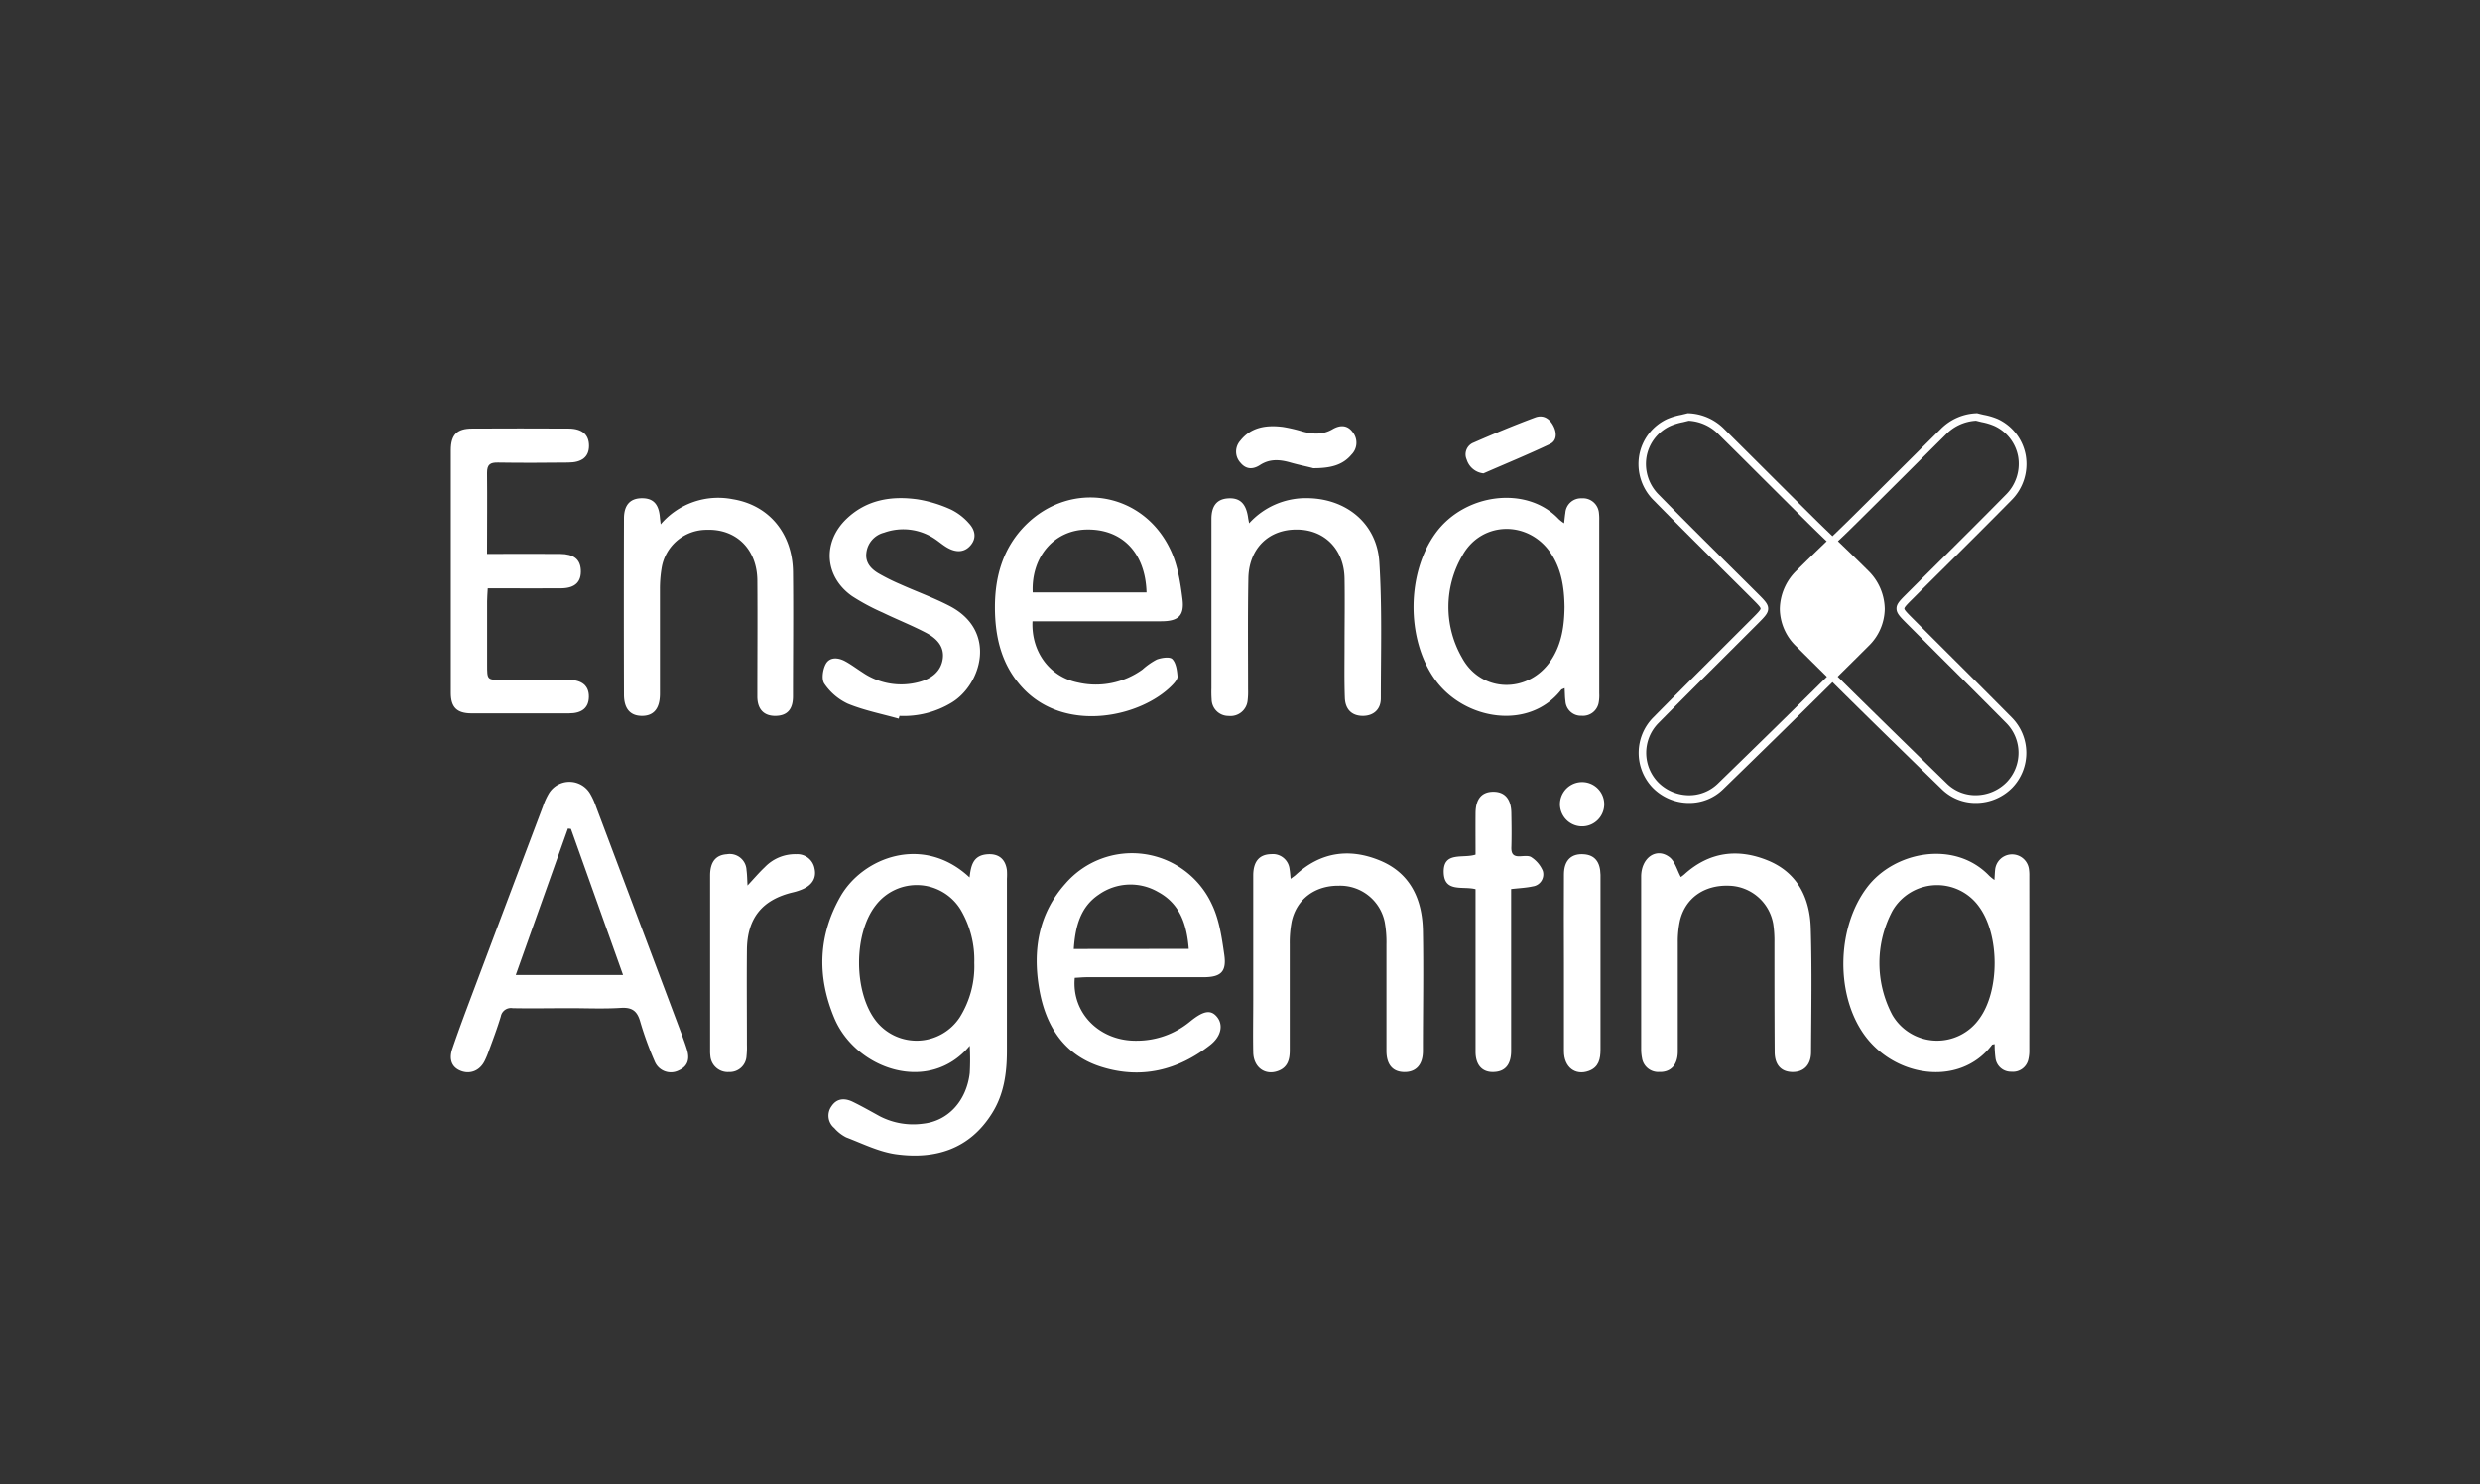
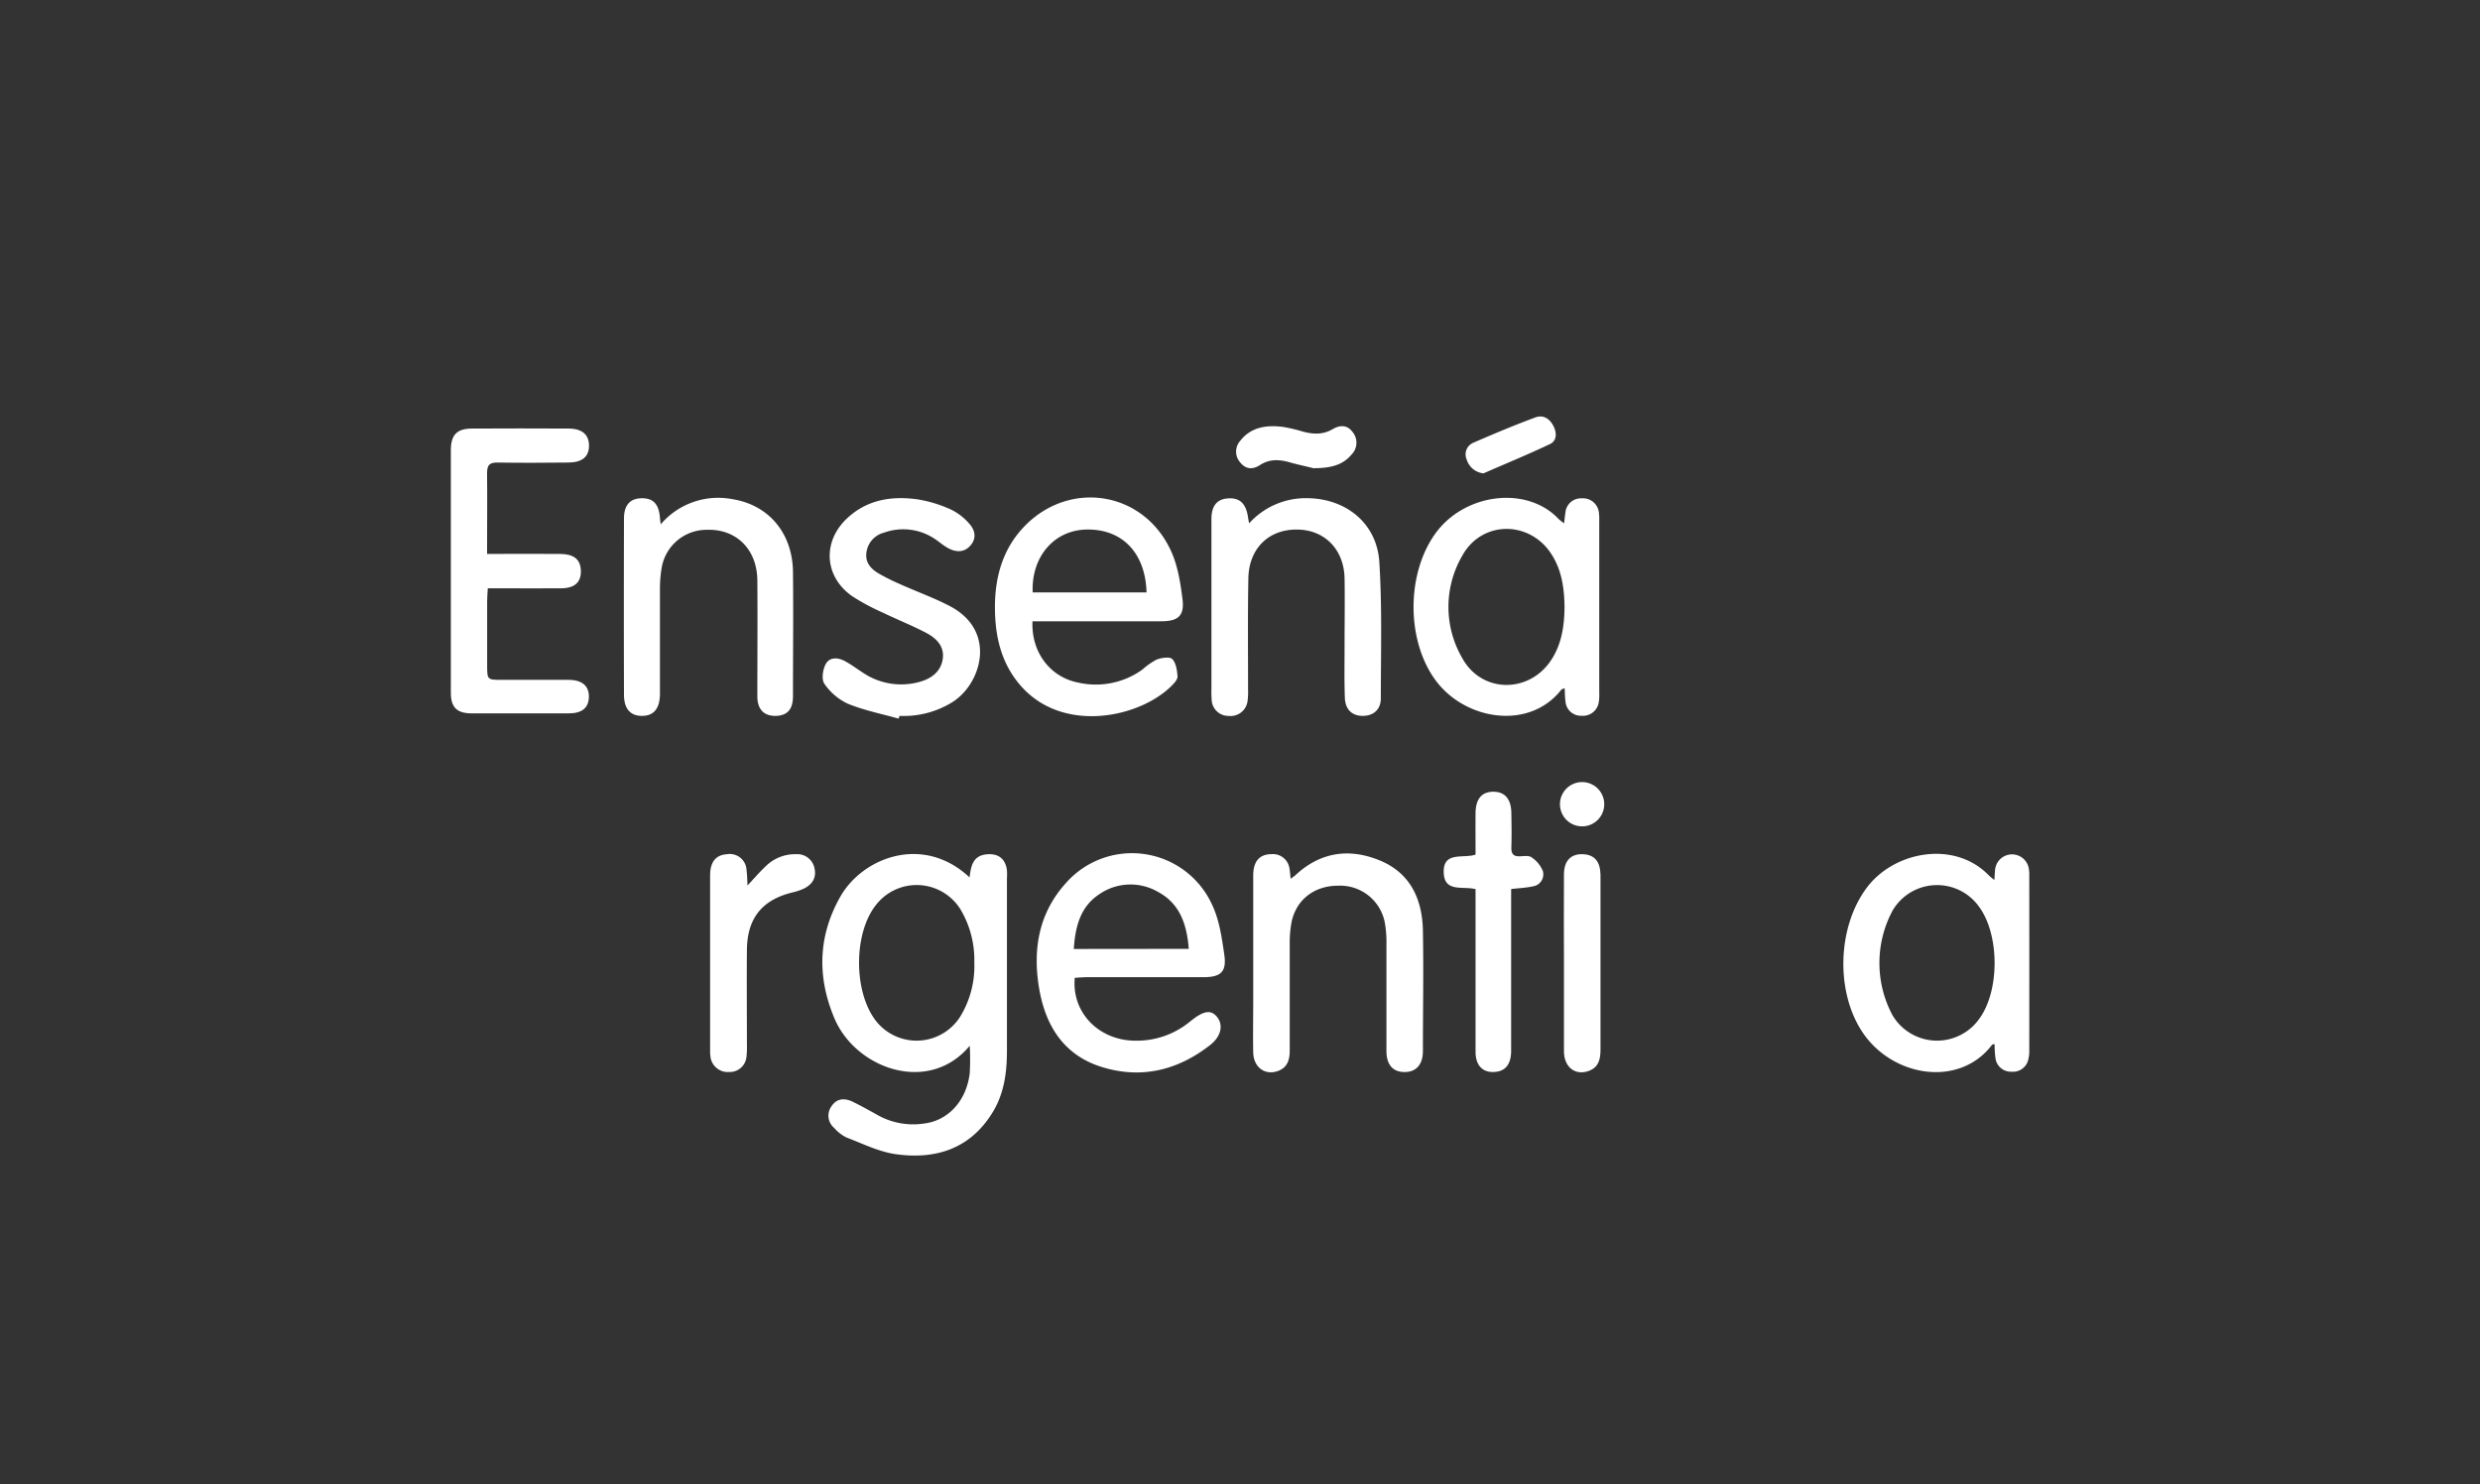
<svg xmlns="http://www.w3.org/2000/svg" id="Capa_1" data-name="Capa 1" viewBox="0 0 591.65 354.12">
  <rect x="0" y="0" width="591.65" height="354.12" fill="#333333" stroke="none" />
  <path d="M300.64,110.92c2.36-1.51,4.75-1.29,7.27-.56,2.07.59,4.19,1,5.39,1.34,4.12,0,7-.7,9.14-3.26a4,4,0,0,0,.31-5.29c-1.33-1.86-3.09-1.77-4.85-.75-2.29,1.34-4.63,1.22-7.06.57a37,37,0,0,0-4.82-1.13c-3.86-.47-7.53,0-10.14,3.32a3.89,3.89,0,0,0,.08,5.26C297.33,112.07,299,112,300.64,110.92Z" style="fill:#fff" />
-   <path d="M437.17,162.74c8.05,8,16.61,16.34,26.12,25.58a11.49,11.49,0,0,0,8.08,3.24h.21a12.17,12.17,0,0,0,8.54-3.7,12,12,0,0,0-.09-16.59c-5.19-5.25-10.5-10.55-15.64-15.67l-8.14-8.13c-1-1-1.93-1.93-1.93-2.28s.86-1.21,1.87-2.21q3.69-3.69,7.4-7.36c5.33-5.3,10.85-10.78,16.22-16.24a12.19,12.19,0,0,0,3.46-10.74,11.85,11.85,0,0,0-6.69-8.68,16.06,16.06,0,0,0-3.38-1c-.51-.12-1-.23-1.47-.36l-.14,0h-.16a12.61,12.61,0,0,0-8.41,3.72l-9.92,9.86c-3.77,3.76-7.67,7.65-11.53,11.46-1.45,1.43-2.91,2.85-4.4,4.28-1.48-1.43-2.95-2.84-4.4-4.28-3.86-3.81-7.76-7.69-11.53-11.45-3.25-3.24-6.61-6.59-9.92-9.87a12.61,12.61,0,0,0-8.41-3.72h-.16l-.15,0c-.47.13-1,.24-1.46.36a15.89,15.89,0,0,0-3.38,1,11.85,11.85,0,0,0-6.69,8.68,12.17,12.17,0,0,0,3.46,10.74c5.36,5.45,10.88,10.93,16.21,16.23,2.47,2.45,4.95,4.91,7.41,7.37,1,1,1.87,1.87,1.87,2.21s-.9,1.25-1.93,2.28l-8.16,8.15c-5.13,5.12-10.44,10.41-15.62,15.65a12,12,0,0,0-.09,16.59,12.17,12.17,0,0,0,8.54,3.7h.2a11.49,11.49,0,0,0,8.09-3.24c9.53-9.26,18.09-17.64,26.12-25.58Zm5.69-37.86c3.86-3.81,7.76-7.7,11.54-11.46,3.25-3.24,6.6-6.58,9.91-9.86a10.82,10.82,0,0,1,7.09-3.19l1.39.34a14,14,0,0,1,3,.91,10,10,0,0,1,5.67,7.34,10.38,10.38,0,0,1-3,9.13c-5.36,5.45-10.87,10.93-16.21,16.23q-3.71,3.68-7.4,7.36c-1.61,1.61-2.42,2.41-2.4,3.53s.83,1.92,2.46,3.56l8.14,8.13c5.14,5.12,10.45,10.42,15.64,15.66a10.1,10.1,0,0,1,.07,14,10.4,10.4,0,0,1-7.25,3.15,9.76,9.76,0,0,1-7-2.72c-9.5-9.24-18.05-17.61-26.1-25.56l3.55-3.51h0l.82-.81.24-.24.59-.59.37-.36c.13-.14.26-.27.4-.4l1.38-1.38a12.55,12.55,0,0,0,3.88-8.86,13,13,0,0,0-4-9.18c-2.33-2.33-4.73-4.64-7.06-6.88l-.11-.1C440,127.7,441.42,126.3,442.86,124.88ZM409.77,187a9.82,9.82,0,0,1-7,2.72,10.4,10.4,0,0,1-7.25-3.15,10.1,10.1,0,0,1,.07-14c5.18-5.24,10.49-10.53,15.62-15.64l8.16-8.15c1.63-1.64,2.45-2.46,2.46-3.56s-.79-1.92-2.4-3.53q-3.7-3.69-7.42-7.37c-5.33-5.3-10.84-10.77-16.19-16.22a10.32,10.32,0,0,1-3-9.13,10,10,0,0,1,5.67-7.34,14,14,0,0,1,3-.91l1.39-.34a10.77,10.77,0,0,1,7.08,3.19c3.32,3.28,6.68,6.62,9.92,9.86,3.78,3.76,7.68,7.65,11.54,11.46,1.45,1.43,2.89,2.83,4.37,4.25l-.13.11c-2.32,2.24-4.72,4.55-7.05,6.87a13,13,0,0,0-4,9.18,12.55,12.55,0,0,0,3.88,8.86c2.44,2.44,4.9,4.87,7.35,7.3C427.84,169.38,419.29,177.75,409.77,187Z" style="fill:#fff" />
  <path d="M240.22,207.6c-.36-2.77-2.12-4.07-4.91-3.77-3.25.35-3.68,2.85-4,5.5-11.08-10.39-25.51-4.75-30.81,4.55s-5.63,19.08-1.46,29c5.07,12.11,22.53,18.37,32.31,6.61a59.06,59.06,0,0,1,0,6.53c-.79,6.67-5.2,11.42-11.09,12.05a17.31,17.31,0,0,1-10.38-1.77c-2.13-1.17-4.25-2.38-6.43-3.44-1.91-.93-3.8-.88-5.08,1.06a3.82,3.82,0,0,0,.67,5.2,9.29,9.29,0,0,0,2.85,2.23c3.87,1.48,7.73,3.41,11.76,4,9.43,1.33,17.64-1.17,23-9.72,2.85-4.5,3.56-9.58,3.57-14.76,0-13.73,0-27.46,0-41.19A16,16,0,0,0,240.22,207.6ZM229,242.66a12.32,12.32,0,0,1-19.89,1.07c-5.48-6.8-5.57-20.92-.17-27.78A12.3,12.3,0,0,1,229.17,217a23.57,23.57,0,0,1,3.27,12.71A23,23,0,0,1,229,242.66Z" style="fill:#fff" />
-   <path d="M162.62,246.74q-10.22-27.19-20.45-54.37a16.63,16.63,0,0,0-1.28-2.85,5.74,5.74,0,0,0-10.08,0,16.18,16.18,0,0,0-1.27,2.85Q121.31,214.15,113.1,236c-1.77,4.72-3.56,9.43-5.18,14.2-.92,2.73,0,4.56,2.15,5.33s4.41-.08,5.58-2.47a21,21,0,0,0,1-2.42c1-2.7,2-5.38,2.83-8.12a2.46,2.46,0,0,1,2.83-2c4.52.09,9,0,13.57,0,4.09,0,8.19.19,12.26-.07,2.66-.16,3.87.73,4.59,3.25a79.38,79.38,0,0,0,3.47,9.54,4.16,4.16,0,0,0,5.69,2.15c2.27-1,2.68-2.8,2-5C163.52,249.19,163.08,248,162.62,246.74ZM123.05,232.6c4.17-11.72,8.3-23.33,12.44-34.93l.72.08,12.43,34.85Z" style="fill:#fff" />
  <path d="M484.12,209a10.13,10.13,0,0,0-.08-1.56,4.06,4.06,0,0,0-8.07,0c-.08.73-.1,1.47-.17,2.5a13.61,13.61,0,0,1-1.23-1c-8.24-8.61-22.69-5.85-29.19,2.81-6.95,9.25-7.53,24.42-1.26,34.19,7.06,11,23.26,13.7,31.11,3.33.08-.11.31-.1.62-.18a25.75,25.75,0,0,0,.2,3.32,3.7,3.7,0,0,0,3.8,3.27,3.75,3.75,0,0,0,4.06-3,9,9,0,0,0,.21-2.33Q484.14,229.68,484.12,209Zm-11.89,34a12.34,12.34,0,0,1-20.78-.86,26.48,26.48,0,0,1,.06-24.9,12.3,12.3,0,0,1,20.63-.92C477.05,223,477.09,236.31,472.23,243Z" style="fill:#fff" />
  <path d="M373.27,164.16c.08,1.24.06,2.19.2,3.11a3.69,3.69,0,0,0,3.86,3.49,3.8,3.8,0,0,0,4.09-3.27,9.49,9.49,0,0,0,.11-2.07V124.21a12.26,12.26,0,0,0-.07-1.82,3.83,3.83,0,0,0-4.13-3.5,3.73,3.73,0,0,0-3.88,3.47c-.12.73-.18,1.47-.3,2.48a10.29,10.29,0,0,1-1.29-1c-7.6-8.07-22.41-6.17-29.35,3.34s-7.07,25.26-.21,34.87c7,9.8,22.53,12.34,30.2,2.46C372.59,164.44,372.79,164.4,373.27,164.16Zm-3.18-6.73c-5.28,8.09-16.67,8-21.28-.49a24.27,24.27,0,0,1,.07-24.41c4.61-8.32,15.88-8.43,21.14-.48,2.54,3.84,3.17,8.19,3.23,12.76C373.2,149.22,372.61,153.58,370.09,157.43Z" style="fill:#fff" />
  <path d="M289.11,215.72a21,21,0,0,0-34.91-4.94c-6.46,7.19-7.87,15.92-6.27,25.16,1.51,8.78,5.86,15.75,14.77,18.57,9.48,3,18.25.87,26-5.19,2.74-2.14,3.18-4.93,1.57-6.8-1.42-1.66-3.12-1.39-6.12,1l-.41.33a19.88,19.88,0,0,1-12.55,4.43c-8.86.14-15.58-6.61-14.78-15,1-.05,2-.15,3-.15,9.22,0,18.45,0,27.67,0,4.14,0,5.59-1.25,5-5.35S290.88,219.37,289.11,215.72ZM256.17,226.4c.36-5.25,1.51-10,6-13a13.1,13.1,0,0,1,14.09-.62c5.18,2.77,6.89,7.69,7.34,13.59Z" style="fill:#fff" />
  <path d="M279.6,163.52c.6-.6,1.37-1.47,1.32-2.16-.11-1.44-.35-3.2-1.25-4.12-.61-.62-2.57-.32-3.72.11a16.71,16.71,0,0,0-3.4,2.38,19,19,0,0,1-15.41,3.1c-6.69-1.34-11.16-7.33-10.82-14.61h3c9.22,0,18.45,0,27.67,0,4.09,0,5.62-1.28,5.11-5.33s-1.19-8.37-3-12c-6.63-13.61-23.63-16.33-34.37-5.66-5.33,5.3-7.35,12.08-7.37,19.49s1.65,14.23,6.89,19.68C254.52,175,272.25,171,279.6,163.52ZM259,126.34c8.62-.27,14.26,5.47,14.53,15H246.37C246,132.93,251.38,126.58,259,126.34Z" style="fill:#fff" />
  <path d="M112.48,170.19q11.61,0,23.24,0c3.14,0,4.72-1.34,4.77-3.92s-1.56-4.07-4.87-4.08c-5.31,0-10.62,0-15.93,0-3.47,0-3.47,0-3.47-3.6,0-5,0-10.09,0-15.13,0-.93.09-1.87.15-3.11h3c4.88,0,9.75.05,14.63,0,3.24-.06,4.72-1.57,4.57-4.38-.14-2.53-1.68-3.79-4.92-3.82-5.65-.05-11.3,0-17.45,0,0-6.7.07-13,0-19.36,0-2,.76-2.47,2.61-2.44,5.57.09,11.14.06,16.71,0,3.35,0,5-1.38,5-4s-1.58-4.09-4.88-4.11q-11.49-.06-23,0c-3.63,0-5.07,1.49-5.08,5.12q0,29,0,57.92C107.55,168.73,109,170.18,112.48,170.19Z" style="fill:#fff" />
-   <path d="M421.79,205.3c-7.15-2.94-14-2.1-19.93,3.27-.37.33-.78.6-.86.67-.93-1.7-1.42-3.77-2.73-4.76-3.13-2.37-6.72.15-6.74,4.63,0,13.74,0,27.48,0,41.22a10.23,10.23,0,0,0,.2,2.07,3.91,3.91,0,0,0,4.06,3.34c2.79.11,4.47-1.66,4.48-4.87,0-8.7,0-17.39,0-26.09a23.63,23.63,0,0,1,.52-5.17c1.29-5.38,5.82-8.53,11.7-8.31a11,11,0,0,1,10.55,9.14,27.13,27.13,0,0,1,.28,4.42c0,8.69,0,17.39.06,26.08,0,3.17,1.61,4.8,4.28,4.81s4.39-1.69,4.4-4.73c.05-9.82.23-19.65-.07-29.47C431.81,214.31,428.87,208.21,421.79,205.3Z" style="fill:#fff" />
  <path d="M329.22,205.3c-7.24-3-14.16-2.08-20.12,3.45-.3.27-.65.49-1.19.91-.11-1-.14-1.63-.26-2.29a4,4,0,0,0-4.39-3.59c-2.8.05-4.27,1.71-4.28,5.07q0,14.88,0,29.75c0,4.17-.08,8.35,0,12.52.09,3.57,2.89,5.55,6,4.35,2.23-.85,2.71-2.72,2.71-4.86,0-8.44,0-16.88,0-25.31a26.65,26.65,0,0,1,.46-5.44c1.18-5.36,5.55-8.61,11.24-8.56a10.85,10.85,0,0,1,10.95,8.63,26.79,26.79,0,0,1,.42,5.45c0,8.43,0,16.87,0,25.31,0,3.34,1.53,5.05,4.29,5.07s4.4-1.74,4.41-5c0-9.57.18-19.14,0-28.7C339.33,214.62,336.52,208.31,329.22,205.3Z" style="fill:#fff" />
  <path d="M309.37,126.34c6.64,0,11.29,4.76,11.4,11.68.09,5.3,0,10.61,0,15.91,0,4.17-.08,8.35.07,12.52.1,2.83,1.69,4.3,4.2,4.34s4.37-1.43,4.38-4.15c0-10.86.33-21.75-.36-32.58-.59-9.22-7.94-15.12-17.18-15.21a18.23,18.23,0,0,0-13.88,6c-.15-.78-.22-1.11-.26-1.44-.49-3.33-2-4.73-4.87-4.5-2.54.2-3.86,1.77-3.86,4.92q0,20.22,0,40.43a25.21,25.21,0,0,0,.05,2.61,4,4,0,0,0,4.06,3.93,4.09,4.09,0,0,0,4.53-3.73,17.48,17.48,0,0,0,.1-2.61c0-8.86-.09-17.74.07-26.6C298,130.83,302.68,126.29,309.37,126.34Z" style="fill:#fff" />
  <path d="M180.68,138.5c.07,9.22,0,18.43,0,27.65,0,3.12,1.63,4.7,4.41,4.64s4.09-1.63,4.09-4.66c0-9.92.11-19.83,0-29.75-.13-9.13-5.73-15.88-14.38-17.28a18,18,0,0,0-17.18,6c-.1-.89-.15-1.22-.18-1.55-.24-3.27-1.58-4.71-4.35-4.68s-4.22,1.63-4.23,4.83q-.06,21,0,42c0,3.38,1.49,5.07,4.26,5.09s4.31-1.67,4.32-5.25c0-8.35,0-16.7,0-25a30.16,30.16,0,0,1,.39-4.93,10.86,10.86,0,0,1,10.75-9.21C175.66,126.13,180.63,131.07,180.68,138.5Z" style="fill:#fff" />
  <path d="M202.27,167.89c3.87,1.59,8.07,2.42,12.13,3.56.06-.22.12-.44.19-.66a22,22,0,0,0,12.46-3.18c7-4.23,11-17-.43-23-3.83-2-8-3.49-11.92-5.26a48.89,48.89,0,0,1-5.12-2.56c-1.8-1.07-3.17-2.56-2.89-4.86a5.61,5.61,0,0,1,4.2-4.85,13.51,13.51,0,0,1,12.23,1.56c1,.68,1.93,1.5,3,2.09,1.93,1.07,3.94,1.14,5.45-.65s1-3.71-.4-5.22a13.75,13.75,0,0,0-4.28-3.29,31.15,31.15,0,0,0-7.94-2.43c-6.26-.89-12.22.07-17,4.65-5.81,5.58-5.25,13.78,1.3,18.41a51.57,51.57,0,0,0,7.33,3.94c3.44,1.67,7,3.07,10.39,4.85,2.37,1.26,4.37,3.15,3.94,6.2s-2.74,4.74-5.6,5.51a16.31,16.31,0,0,1-13.48-2.24c-1.4-.89-2.72-1.9-4.17-2.69-1.66-.91-3.69-1.11-4.66.64-.71,1.3-1.06,3.68-.33,4.71A13.84,13.84,0,0,0,202.27,167.89Z" style="fill:#fff" />
  <path d="M365.37,204.53c-.65-.48-1.86-.27-2.81-.24-1.44.05-2-.51-2-2,.09-2.78.05-5.56,0-8.34-.05-3.33-1.55-5.07-4.31-5.06s-4.2,1.72-4.23,5.09,0,6.58,0,9.91c-3,1-7.8-.88-7.59,4.36.2,4.73,4.57,3.08,7.59,3.88v6.71c0,10.69,0,21.39,0,32.08,0,3.25,1.68,5,4.49,4.82,2.62-.13,4-1.82,4-5.05,0-11.82,0-23.65,0-35.48v-3.11c1.91-.22,3.56-.28,5.14-.63a2.89,2.89,0,0,0,2.41-3.71A7.19,7.19,0,0,0,365.37,204.53Z" style="fill:#fff" />
  <path d="M190,203.79a10,10,0,0,0-7.52,3.07c-1.36,1.28-2.58,2.72-4.14,4.39-.09-1.48-.09-2.57-.24-3.65a4,4,0,0,0-4.69-3.8c-2.63.17-4,1.81-4,5.08q0,20.87,0,41.72a9.43,9.43,0,0,0,.06,1.3,4.16,4.16,0,0,0,4.45,3.85,4,4,0,0,0,4.18-3.83,18.92,18.92,0,0,0,.09-2.61c0-7.56-.07-15.12,0-22.68s3.61-12,11-13.75a13.28,13.28,0,0,0,2.47-.83c2-.94,3.16-2.5,2.67-4.8A4.16,4.16,0,0,0,190,203.79Z" style="fill:#fff" />
  <path d="M377.9,203.81c-3-.24-4.77,1.41-4.79,4.76-.06,7,0,14.08,0,21.12s0,14.07,0,21.11c0,3.81,2.71,5.88,5.94,4.69,2.39-.88,2.78-2.88,2.78-5.09V224.6c0-5.3,0-10.6,0-15.9C381.77,205.58,380.43,204,377.9,203.81Z" style="fill:#fff" />
  <path d="M353.91,112.93c5.31-2.32,10.67-4.52,15.89-7,1.57-.75,1.65-2.54.87-4.15-.91-1.89-2.46-2.92-4.45-2.17-5,1.86-9.84,3.88-14.69,6a3,3,0,0,0-1.63,4A4.7,4.7,0,0,0,353.91,112.93Z" style="fill:#fff" />
  <path d="M377.71,186.59a5.28,5.28,0,0,0-.54,10.55,5.28,5.28,0,0,0,.54-10.55Z" style="fill:#fff" />
  <rect width="591.65" height="354.12" style="fill:none" />
</svg>